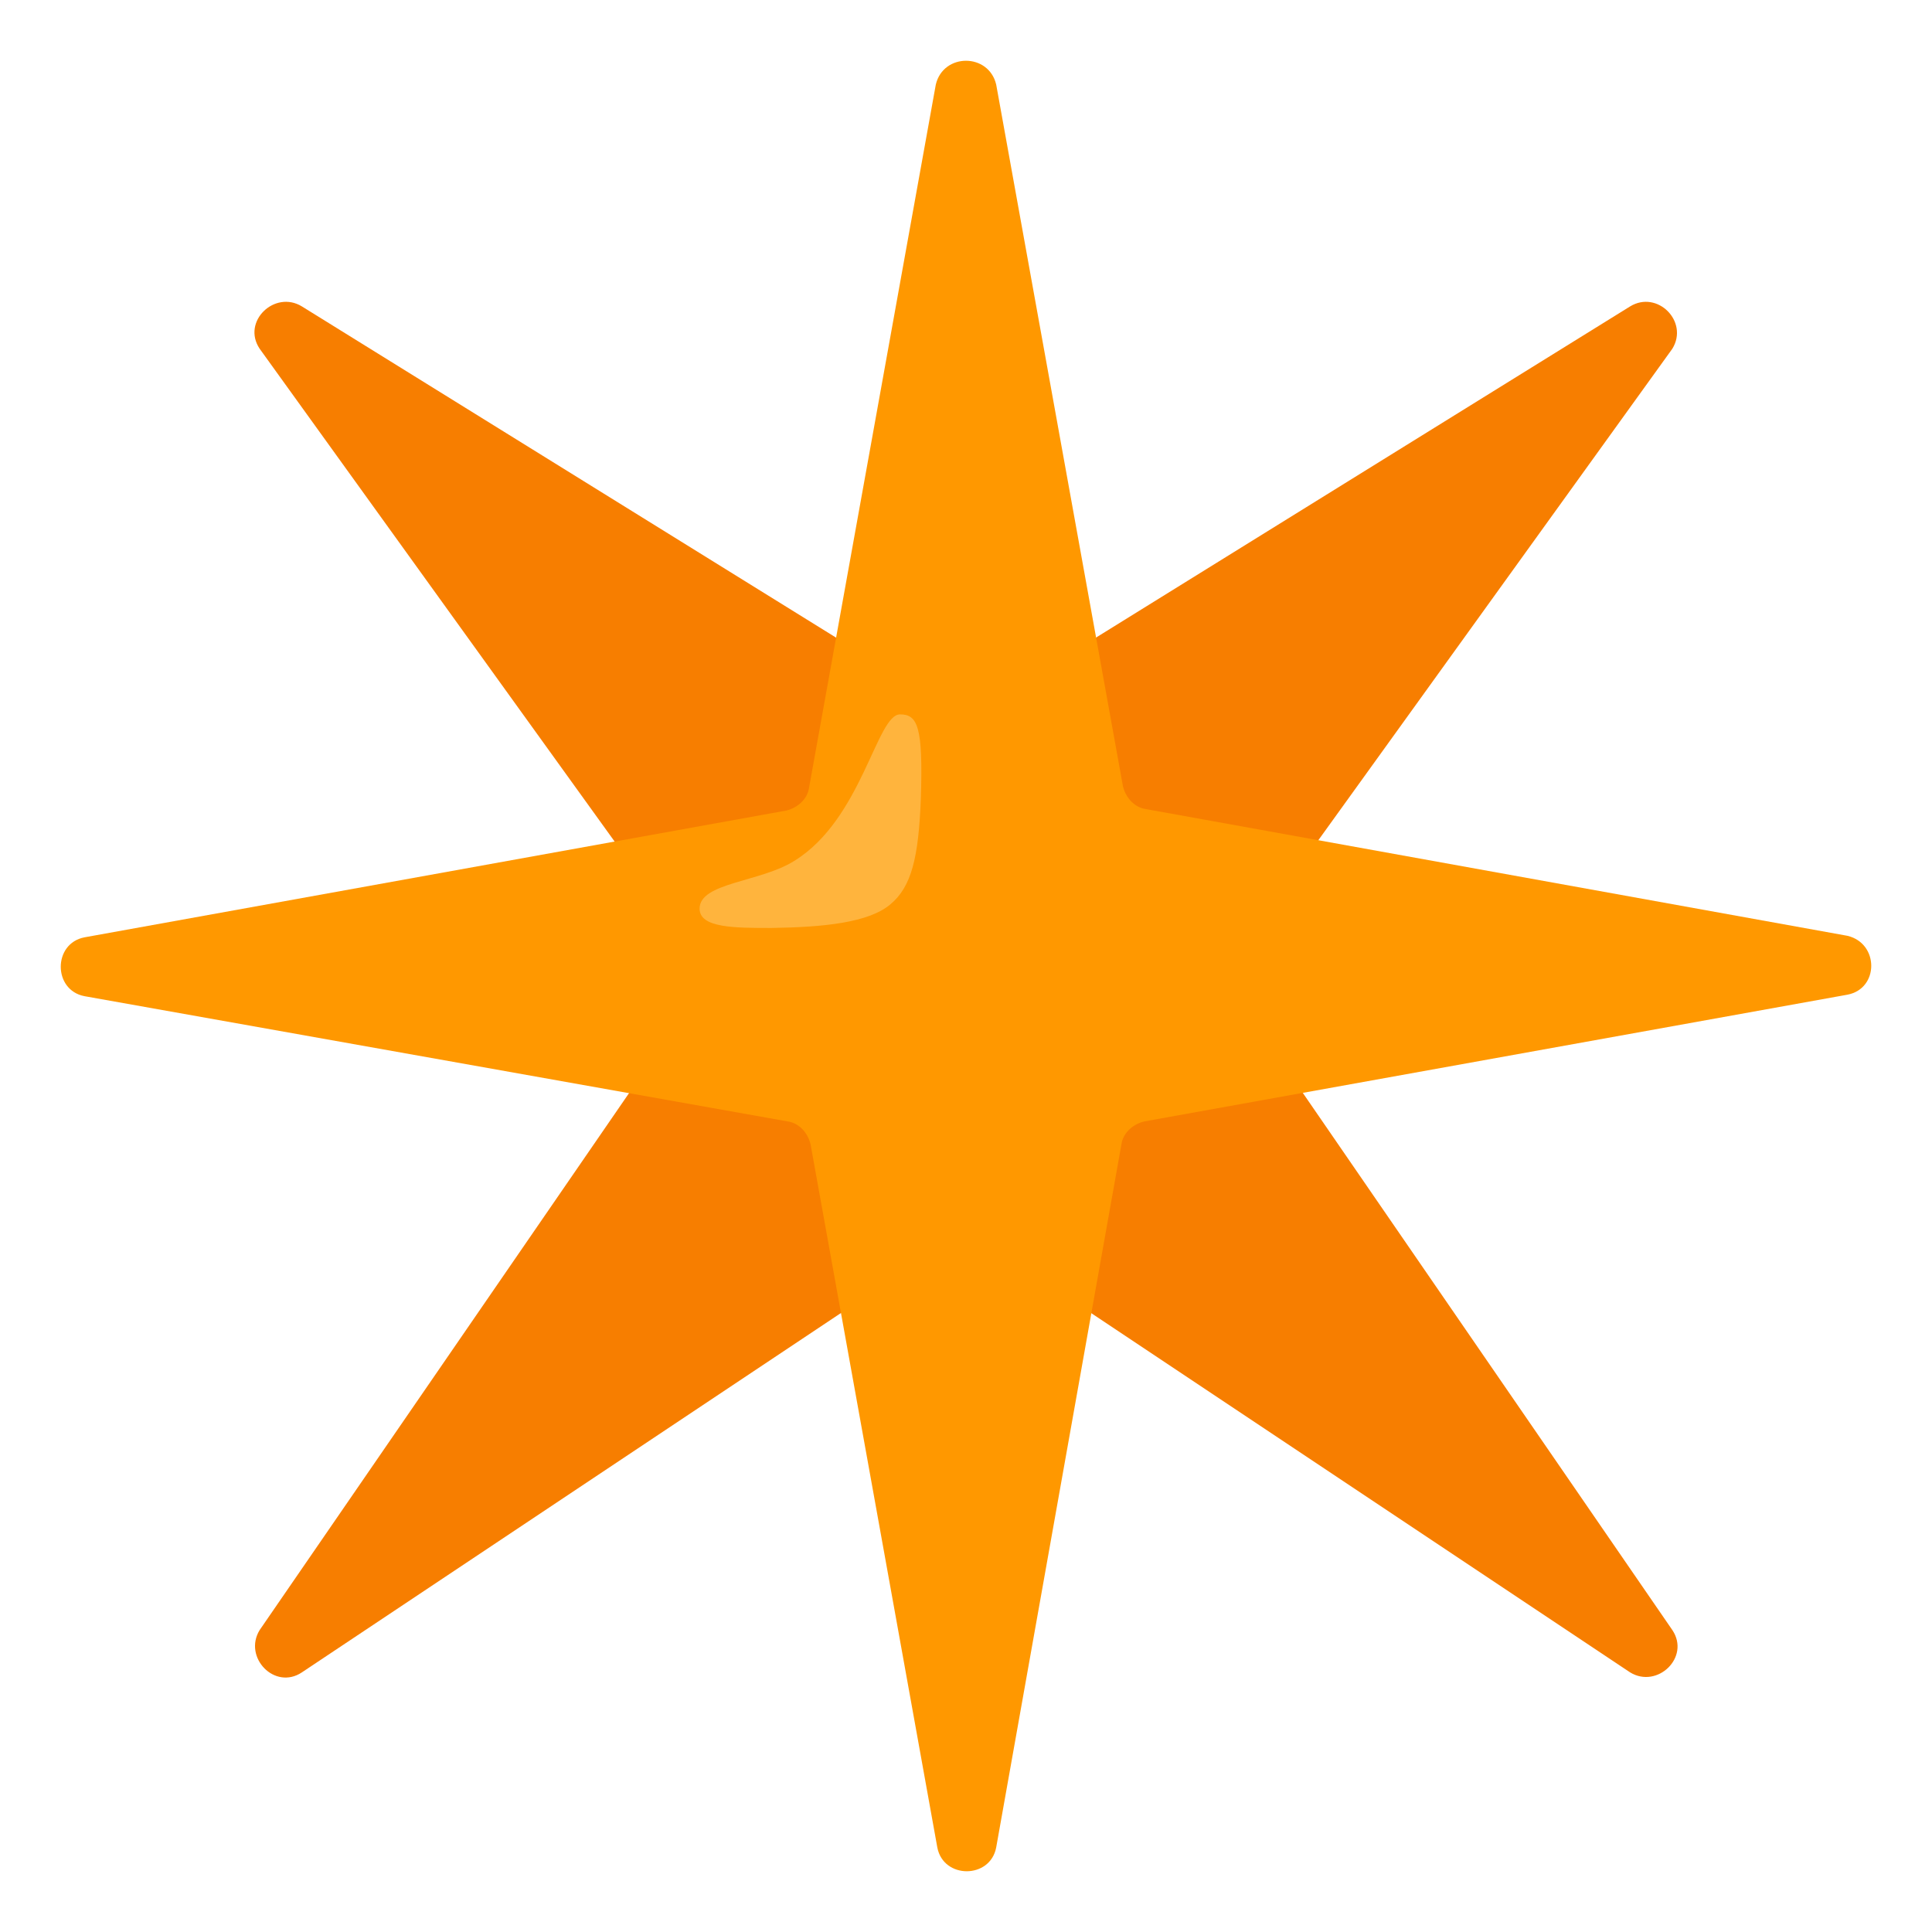
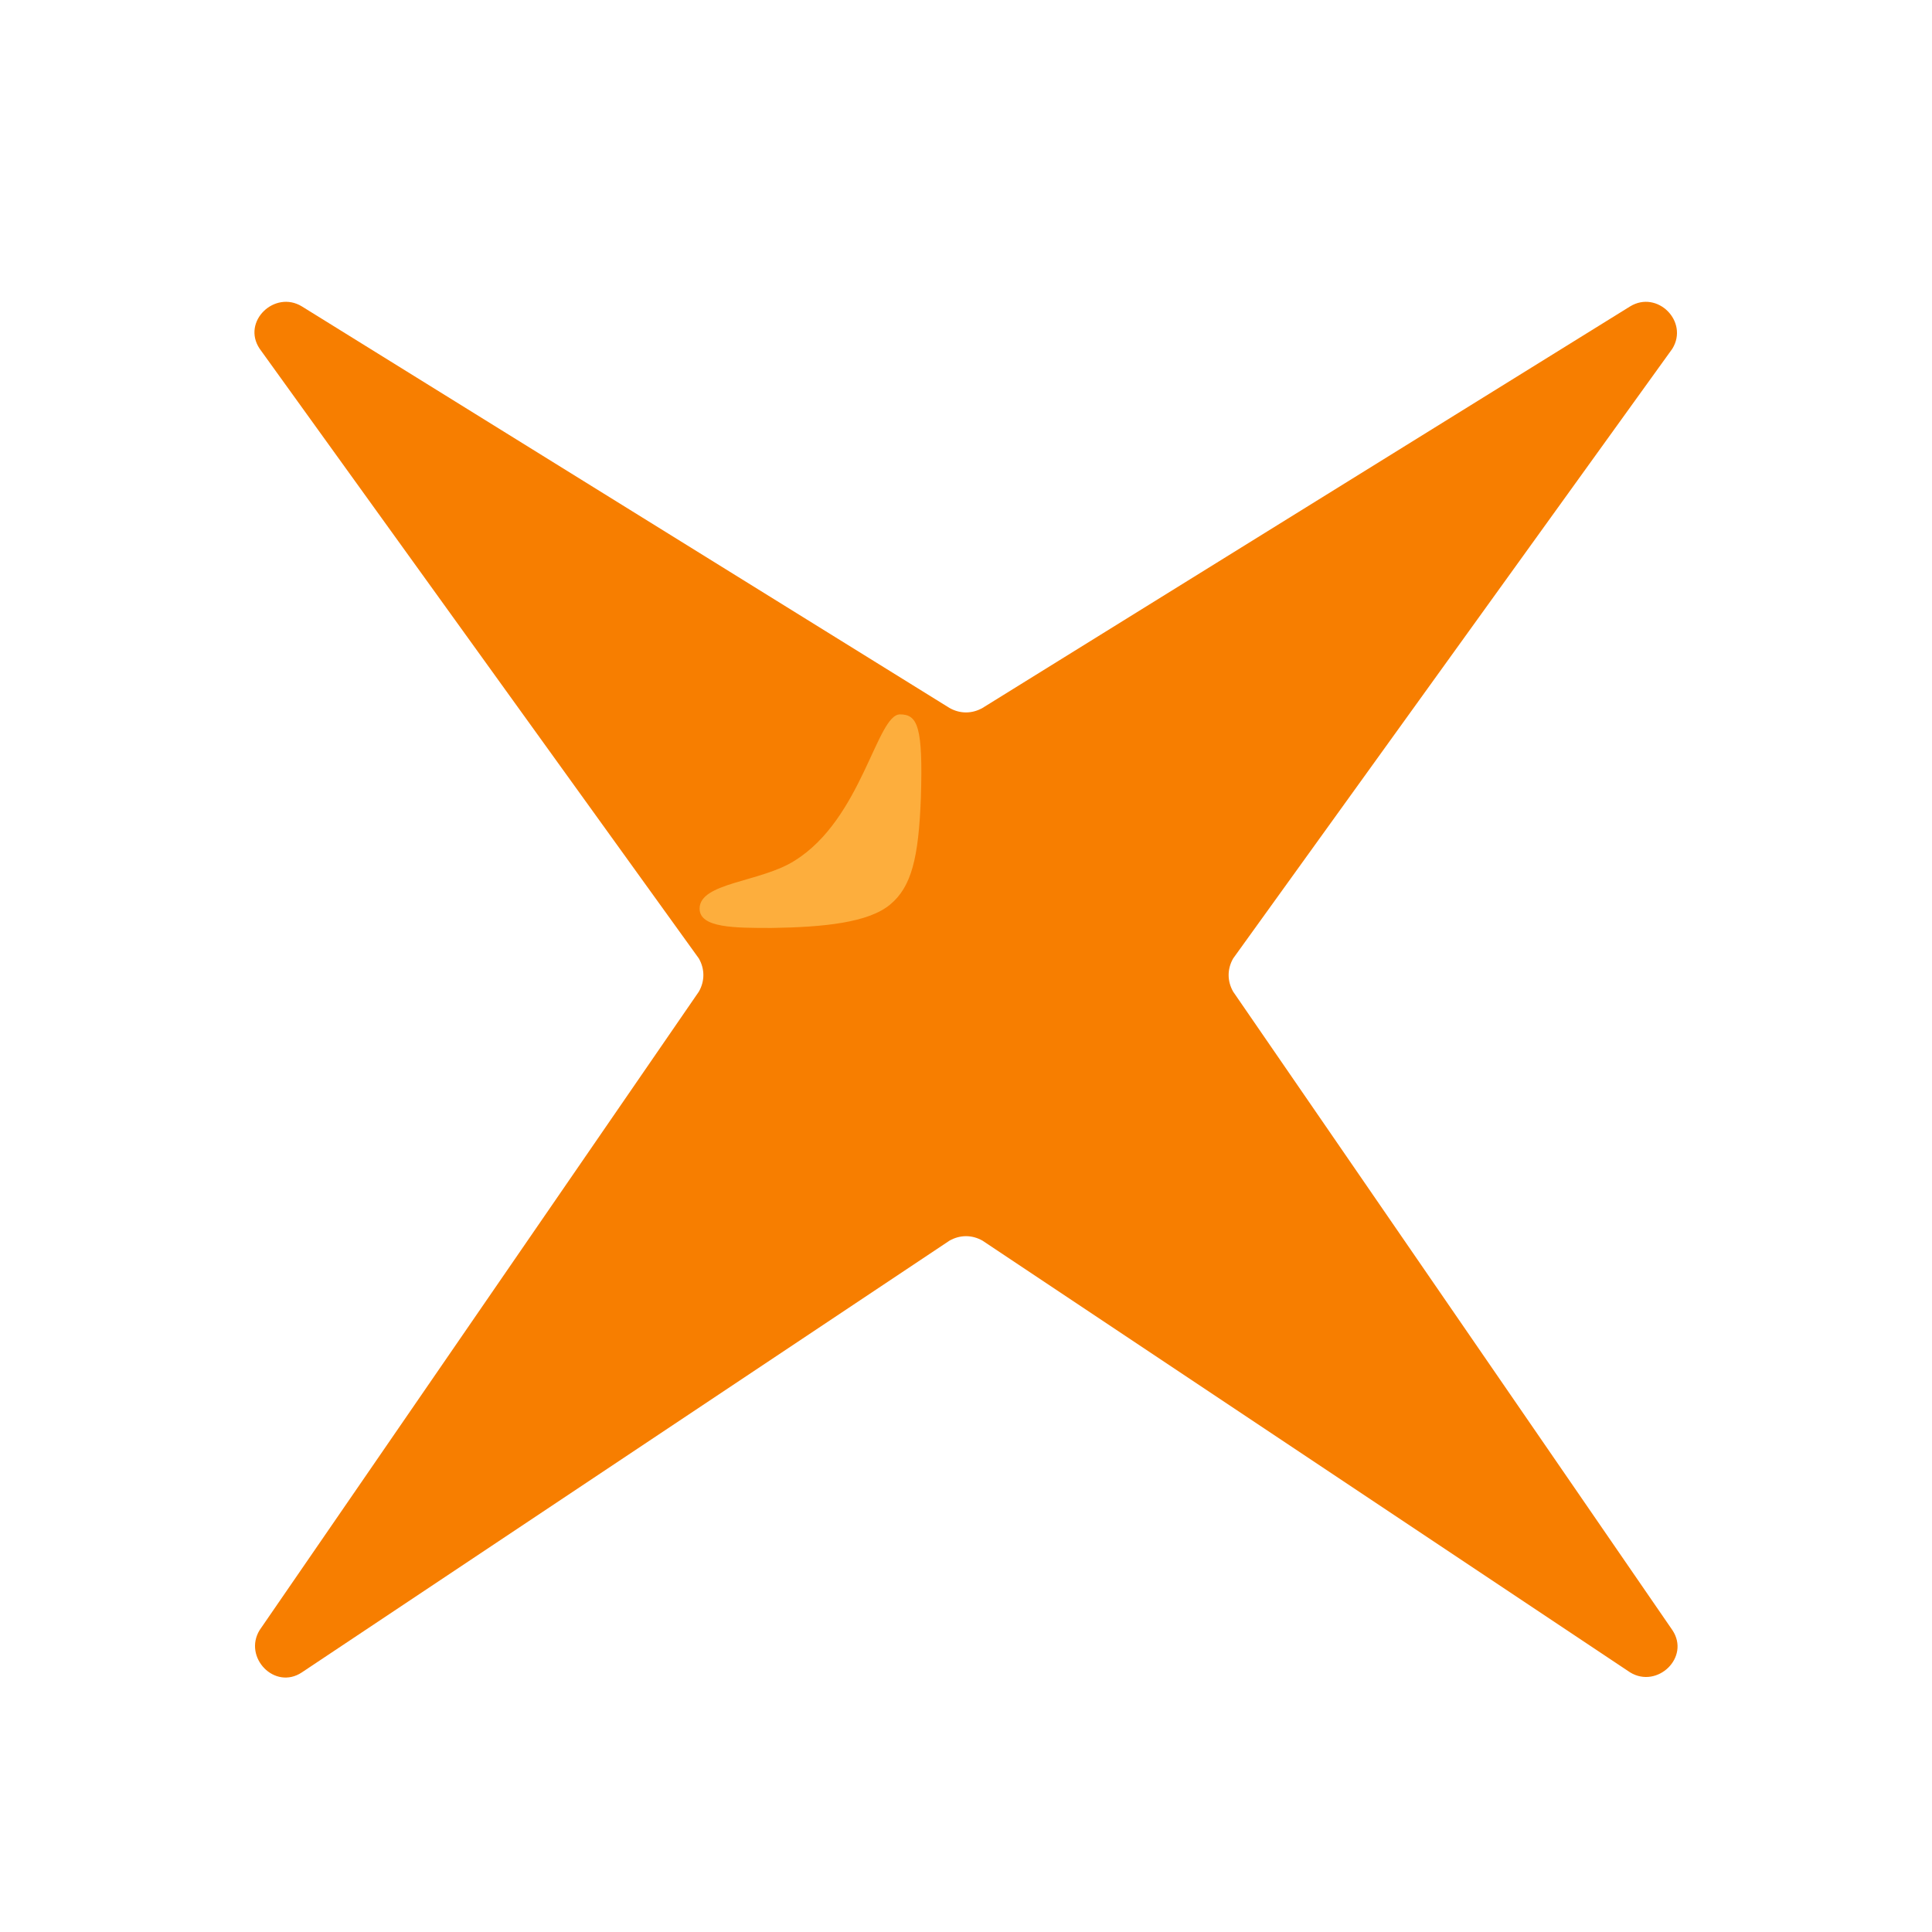
<svg xmlns="http://www.w3.org/2000/svg" width="128" height="128" style="enable-background:new 0 0 128 128;">
  <path d="M110.8,23.1L81.7,63.5c-0.4,0.7-0.4,1.5,0,2.2l29.1,42.3c1.2,1.8-1,3.9-2.8,2.8L65.1,82.2 c-0.7-0.4-1.5-0.4-2.2,0L20,110.8c-1.8,1.2-3.9-1-2.8-2.8l29.1-42.3c0.4-0.7,0.4-1.5,0-2.2L17.2,23.1c-1.2-1.8,1-3.9,2.8-2.8 l42.9,26.6c0.7,0.4,1.5,0.4,2.2,0L108,20.3C109.8,19.2,111.9,21.3,110.8,23.1z" style="fill:#F77E00;" />
-   <path d="M66,5.6l8.4,46.5c0.2,0.8,0.8,1.4,1.5,1.5l46.5,8.4c2.1,0.5,2.1,3.5,0,3.9l-46.6,8.4 c-0.8,0.2-1.4,0.8-1.5,1.5L66,122.4c-0.4,2.1-3.5,2.1-3.9,0l-8.4-46.6c-0.2-0.8-0.8-1.4-1.5-1.5L5.6,66c-2.1-0.4-2.1-3.5,0-3.9 l46.5-8.4c0.8-0.2,1.4-0.8,1.5-1.5L62,5.6C62.5,3.5,65.5,3.5,66,5.6z" style="fill:#FF9800;" />
  <path d="M52.65,57.02c-2.26,1.44-6.3,1.44-6.3,3.18 c0,1.28,2.31,1.28,4.77,1.28c3.49-0.05,6.41-0.36,7.84-1.54c1.44-1.18,1.9-3.13,2.05-7.07c0.15-4.72-0.21-5.54-1.38-5.54 C58.08,47.33,57.11,54.25,52.65,57.02z" style="opacity:0.75;fill:#FFBD52;enable-background:new ;" />
</svg>